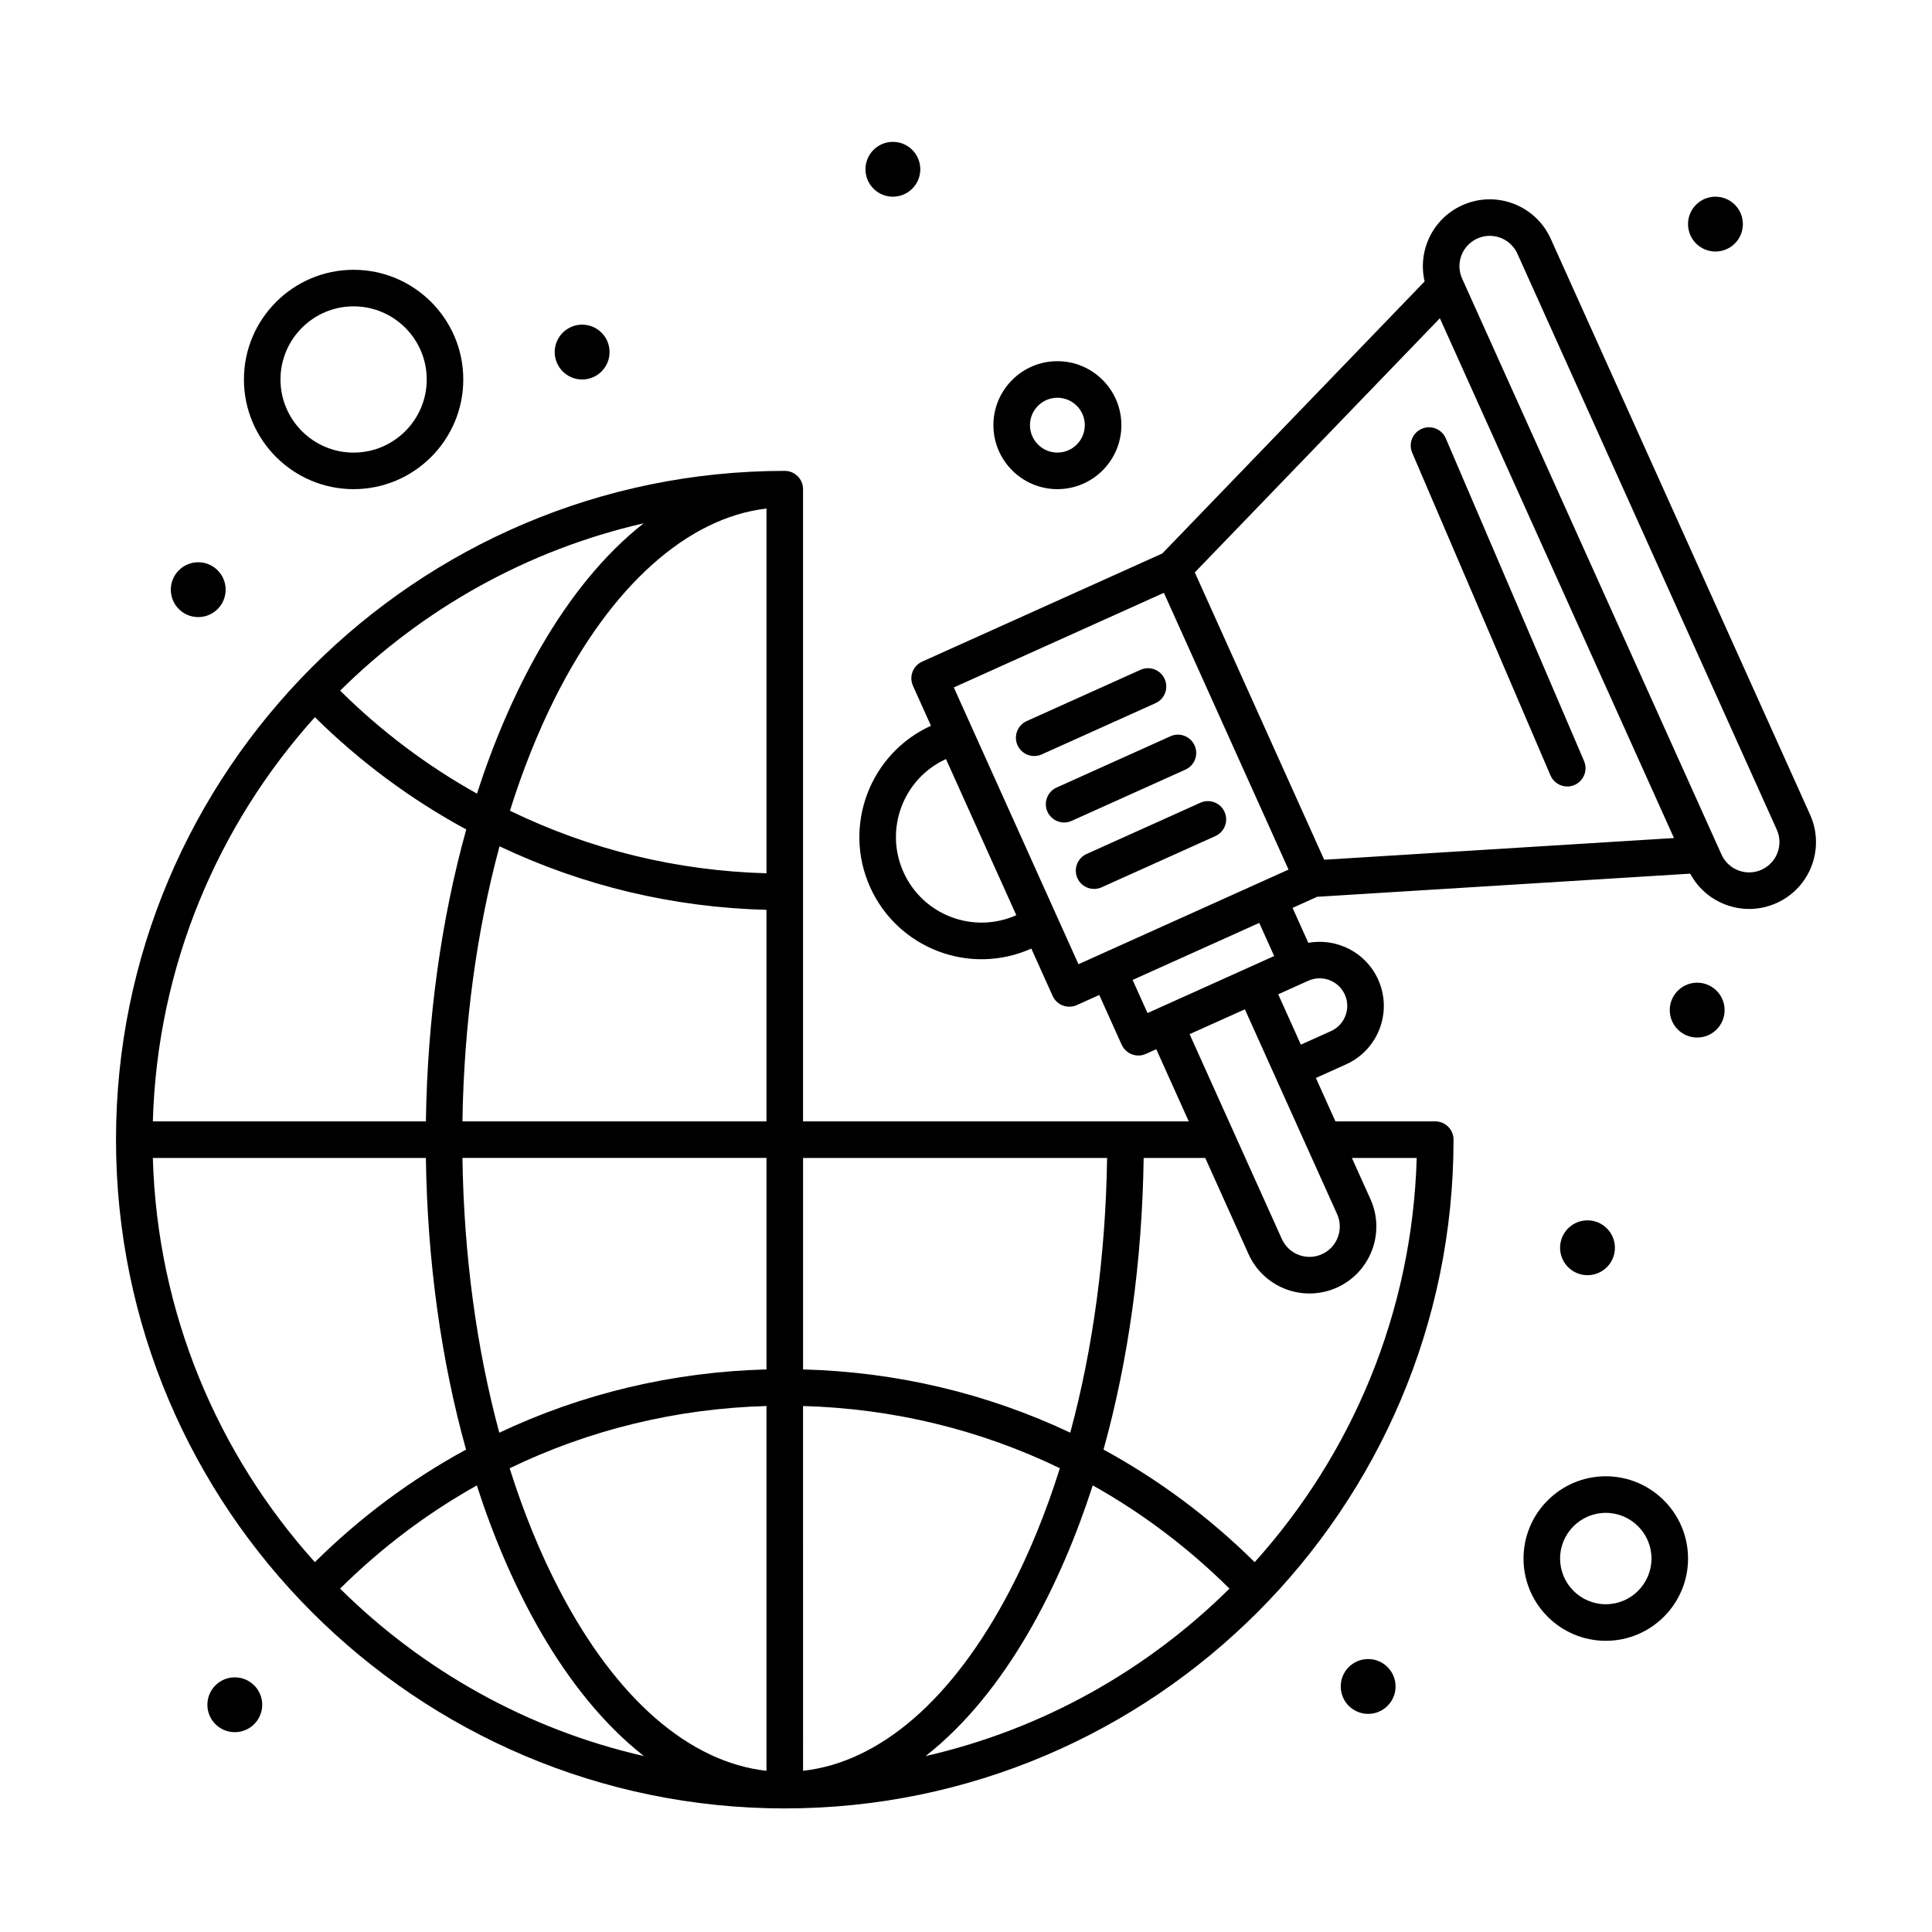
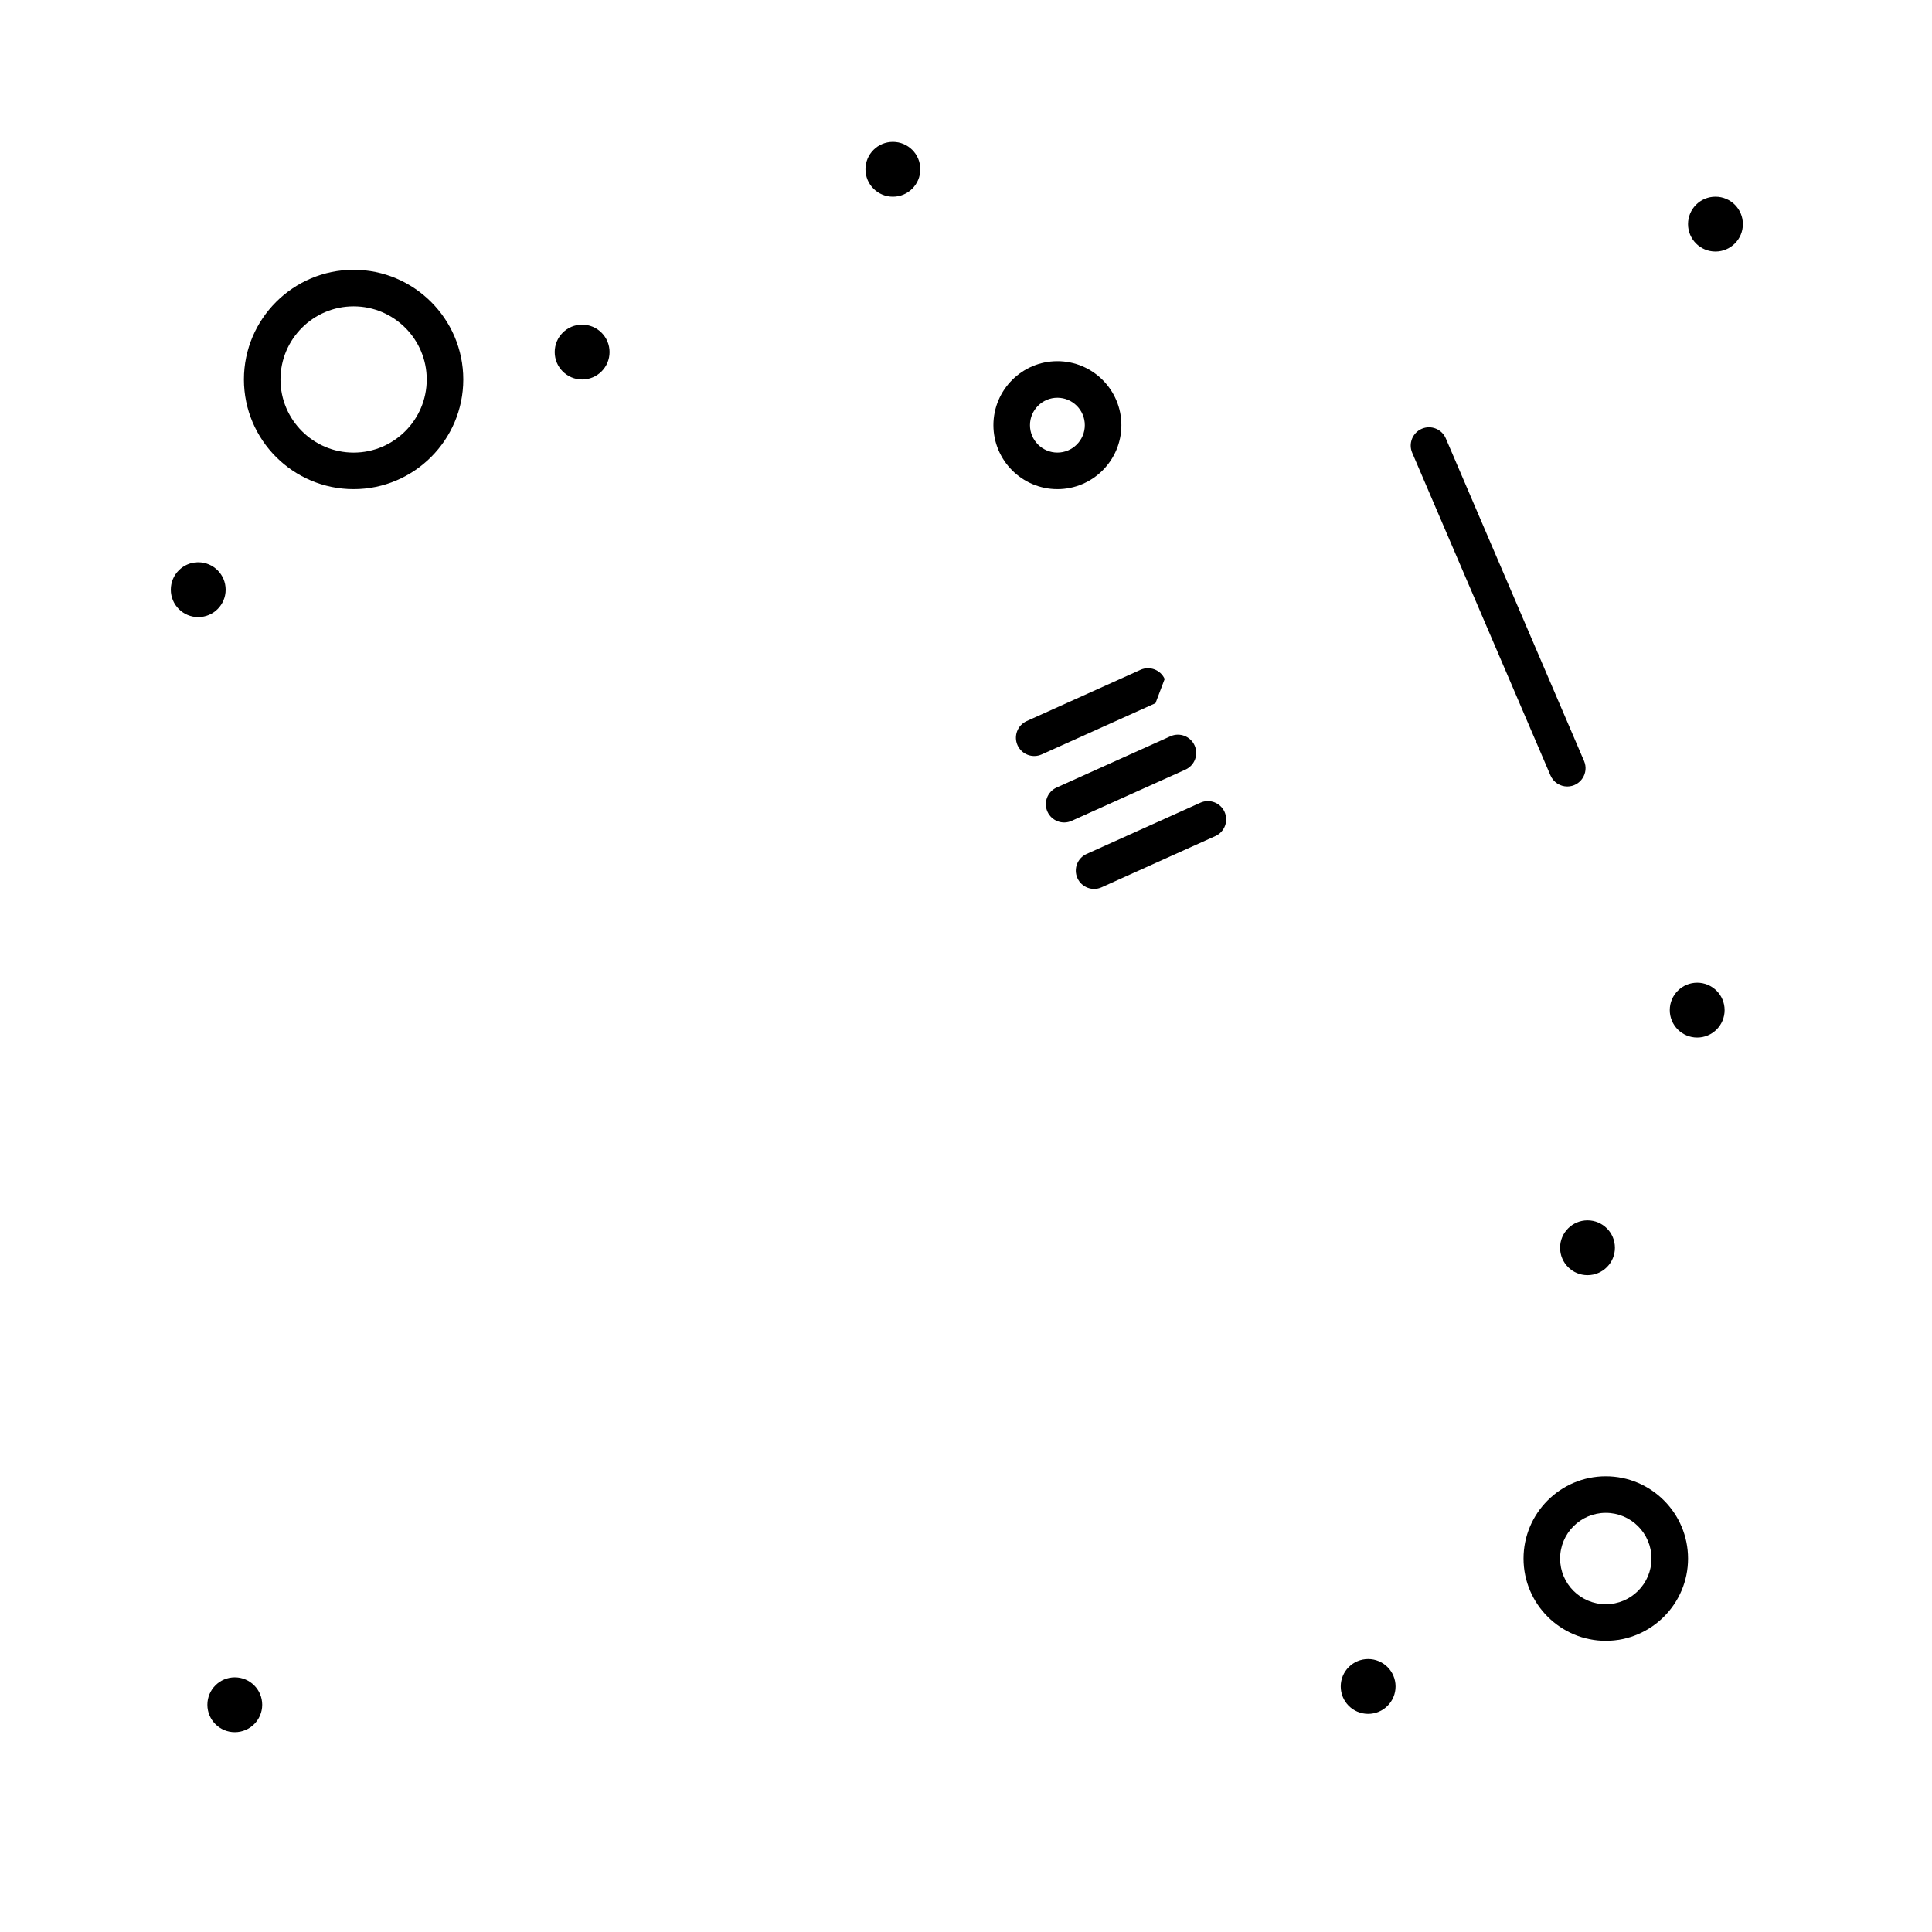
<svg xmlns="http://www.w3.org/2000/svg" fill="#000000" width="800px" height="800px" version="1.1" viewBox="144 144 512 512">
  <g>
    <path d="m213.49 595.78c0 4.012-3.254 7.266-7.266 7.266-4.016 0-7.266-3.254-7.266-7.266 0-4.012 3.25-7.266 7.266-7.266 4.012 0 7.266 3.254 7.266 7.266" />
    <path d="m513.84 590.93c0 4.012-3.254 7.266-7.266 7.266-4.016 0-7.266-3.254-7.266-7.266 0-4.016 3.25-7.266 7.266-7.266 4.012 0 7.266 3.25 7.266 7.266" />
    <path d="m601.04 411.69c0 4.016-3.254 7.269-7.269 7.269-4.012 0-7.266-3.254-7.266-7.269 0-4.012 3.254-7.266 7.266-7.266 4.016 0 7.269 3.254 7.269 7.266" />
    <path d="m571.97 474.67c0 4.016-3.254 7.266-7.266 7.266-4.016 0-7.269-3.25-7.269-7.266 0-4.012 3.254-7.266 7.269-7.266 4.012 0 7.266 3.254 7.266 7.266" />
    <path d="m605.88 203.39c0 4.016-3.254 7.269-7.266 7.269-4.016 0-7.269-3.254-7.269-7.269 0-4.012 3.254-7.266 7.269-7.266 4.012 0 7.266 3.254 7.266 7.266" />
    <path d="m387.89 188.86c0 4.012-3.254 7.266-7.266 7.266-4.012 0-7.266-3.254-7.266-7.266 0-4.016 3.254-7.266 7.266-7.266 4.012 0 7.266 3.25 7.266 7.266" />
    <path d="m305.54 237.3c0 4.016-3.254 7.269-7.266 7.269-4.016 0-7.269-3.254-7.269-7.269 0-4.012 3.254-7.266 7.269-7.266 4.012 0 7.266 3.254 7.266 7.266" />
    <path d="m203.8 300.27c0 4.016-3.254 7.266-7.269 7.266-4.012 0-7.266-3.25-7.266-7.266 0-4.012 3.254-7.266 7.266-7.266 4.016 0 7.269 3.254 7.269 7.266" />
    <path d="m237.71 273.63c16.027 0 29.066-13.039 29.066-29.066s-13.039-29.066-29.066-29.066-29.066 13.039-29.066 29.066 13.039 29.066 29.066 29.066zm0-48.445c10.684 0 19.379 8.691 19.379 19.379 0 10.684-8.691 19.379-19.379 19.379-10.684 0-19.379-8.691-19.379-19.379 0-10.684 8.691-19.379 19.379-19.379z" />
    <path d="m424.22 273.63c9.348 0 16.957-7.606 16.957-16.957 0-9.348-7.606-16.957-16.957-16.957-9.348 0-16.957 7.606-16.957 16.957 0.004 9.348 7.609 16.957 16.957 16.957zm0-24.223c4.008 0 7.266 3.258 7.266 7.266 0 4.008-3.258 7.266-7.266 7.266s-7.266-3.258-7.266-7.266c0-4.004 3.262-7.266 7.266-7.266z" />
    <path d="m569.55 535.23c-12.02 0-21.801 9.777-21.801 21.801 0 12.02 9.781 21.801 21.801 21.801s21.801-9.781 21.801-21.801c-0.004-12.023-9.781-21.801-21.801-21.801zm0 33.91c-6.68 0-12.109-5.434-12.109-12.109 0-6.68 5.434-12.109 12.109-12.109 6.68 0 12.109 5.434 12.109 12.109 0 6.676-5.434 12.109-12.109 12.109z" />
-     <path d="m452.65 323.94c-1.098-2.441-3.969-3.527-6.406-2.43l-30.156 13.582c-2.441 1.098-3.527 3.965-2.43 6.406 1.094 2.426 3.953 3.531 6.406 2.43l30.156-13.582c2.441-1.098 3.527-3.965 2.43-6.406z" />
+     <path d="m452.65 323.94c-1.098-2.441-3.969-3.527-6.406-2.43l-30.156 13.582c-2.441 1.098-3.527 3.965-2.43 6.406 1.094 2.426 3.953 3.531 6.406 2.43l30.156-13.582z" />
    <path d="m460.58 341.55c-1.098-2.441-3.969-3.527-6.406-2.43l-30.156 13.582c-2.441 1.098-3.527 3.965-2.43 6.406 1.094 2.426 3.953 3.531 6.406 2.43l30.156-13.582c2.441-1.098 3.531-3.965 2.43-6.406z" />
    <path d="m468.52 359.16c-1.098-2.441-3.969-3.527-6.406-2.43l-30.156 13.582c-2.441 1.098-3.527 3.965-2.43 6.406 1.094 2.426 3.953 3.531 6.406 2.43l30.156-13.582c2.441-1.098 3.527-3.969 2.43-6.406z" />
-     <path d="m623.69 359.89-68.734-152.62c-3.996-8.875-14.473-12.914-23.434-8.879-7.914 3.566-11.875 12.16-9.98 20.188l-69.516 72.098-63.656 28.668c-1.172 0.527-2.086 1.5-2.539 2.699-0.457 1.203-0.414 2.535 0.113 3.707l4.769 10.586c-16.203 7.371-23.434 26.531-16.117 42.773 7.273 16.156 26.281 23.605 42.715 16.277l5.648 12.543c1.094 2.426 3.953 3.531 6.406 2.43l5.953-2.68 5.941 13.191c0.809 1.793 2.57 2.856 4.422 2.856 1.613 0 2.43-0.723 4.742-1.672l8.613 19.129h-102.22v-167.55c0-2.676-2.168-4.844-4.844-4.844-97.695 0-177.23 79.5-177.23 177.23 0 97.727 79.508 177.23 177.23 177.23 97.723 0 177.23-79.527 177.23-177.23 0-2.676-2.168-4.844-4.844-4.844h-26.457l-5.18-11.504 7.977-3.594c8.57-3.856 12.383-13.914 8.523-22.488-3.266-7.25-11.008-11.078-18.508-9.734l-4.172-9.258 6.519-2.938 98.855-6.133c4.34 8.094 14.293 11.66 22.891 7.789 8.93-4.016 12.902-14.5 8.879-23.43zm-98.109-131.55 62.039 137.75-92.695 5.75-34.289-76.141zm-142.15 146.78c-5.121-11.371-0.066-24.785 11.262-29.961l18.637 41.379c-11.402 5.066-24.758 0-29.898-11.418zm13.34-48.941 55.672-25.074 33.035 73.348-55.672 25.074zm77.133 85.297 7.996 17.754v0.004c24.488 54.375 12.656 28.105 16.449 36.523 1.82 4.039 0.012 8.805-4.023 10.621-4.035 1.82-8.793 0.031-10.621-4.027l-24.449-54.285zm-36.512 39.391c-0.375 25.762-3.734 50.516-9.762 72.809-21.895-10.348-45.871-16.102-70.809-16.762v-56.047zm-209.95 107.12c-25.719-28.578-41.762-66.016-42.938-107.12h72.359c0.387 27.344 4.055 53.656 10.641 77.289-14.512 7.894-27.988 17.883-40.062 29.828zm0.008-223.93c11.922 11.781 25.383 21.773 40.113 29.762-6.629 23.785-10.305 50.344-10.695 77.359h-72.363c1.176-41.105 17.223-78.547 42.945-107.12zm63.539-4.902c14.957-29.906 35.191-47.957 56.141-50.387v96.664c-23.816-0.664-46.648-6.234-67.992-16.578 3.367-10.711 7.344-20.688 11.852-29.699zm-24.434 121.71h80.574v56.047c-24.926 0.66-48.906 6.418-70.809 16.77-6.031-22.297-9.395-47.055-9.766-72.816zm80.57 65.742v96.676c-20.445-2.285-39.719-18.98-54.719-47.613-5.188-9.906-9.652-20.84-13.344-32.562 21.004-10.164 44.07-15.824 68.062-16.5zm9.691 0c24.008 0.672 47.07 6.332 68.062 16.492-3.691 11.727-8.152 22.66-13.344 32.57-15 28.633-34.273 45.328-54.715 47.613zm-90.262-75.434c0.379-25.438 3.75-50.422 9.824-72.895 22.246 10.531 45.996 16.188 70.746 16.84v56.055zm3.848-86.852c-13.285-7.414-25.438-16.578-36.258-27.293 21.809-21.598 49.5-37.27 80.434-44.348-21.406 16.824-35.754 45.508-44.176 71.641zm-36.273 210.68c10.957-10.859 23.137-20.012 36.234-27.344 8.398 26.051 22.742 54.816 44.289 71.723-30.973-7.074-58.695-22.758-80.523-44.379zm199.46-27.359c13.098 7.332 25.273 16.492 36.23 27.355-21.828 21.625-49.555 37.309-80.523 44.379 21.543-16.898 35.887-45.664 44.293-71.734zm85.852-86.773c-1.172 41.102-17.219 78.539-42.938 107.12-12.078-11.949-25.551-21.941-40.062-29.836 6.586-23.637 10.254-49.941 10.641-77.285h16.32l11.469 25.469c4.019 8.926 14.496 12.906 23.434 8.879 8.91-4.012 12.895-14.523 8.879-23.434l-4.918-10.918 17.176 0.004zm-19.051-43.297c1.66 3.688 0.02 8.012-3.668 9.676l-7.977 3.594-6.008-13.344 7.324-3.297c0.098-0.043 0.75-0.34 0.652-0.293 3.684-1.66 8.02-0.012 9.676 3.664zm-18.723-10.215-33.562 15.113-3.953-8.777 33.562-15.113zm129.17-22.871c-4.09 1.844-8.82-0.027-10.621-4.023-4.07-9.039-64.68-143.62-68.699-152.55-0.023-0.102-1.508-2.828-0.223-6.223 1.227-3.238 4.297-5.188 7.504-5.188 3.156 0 6.035 1.859 7.332 4.738l68.734 152.62c1.82 4.043 0.023 8.797-4.027 10.617z" />
    <path d="m554.89 349.49c0.789 1.836 2.574 2.938 4.453 2.938 3.461 0 5.824-3.555 4.449-6.754l-36.641-85.5c-1.055-2.461-3.902-3.598-6.359-2.543-2.457 1.055-3.598 3.902-2.543 6.359z" />
  </g>
</svg>